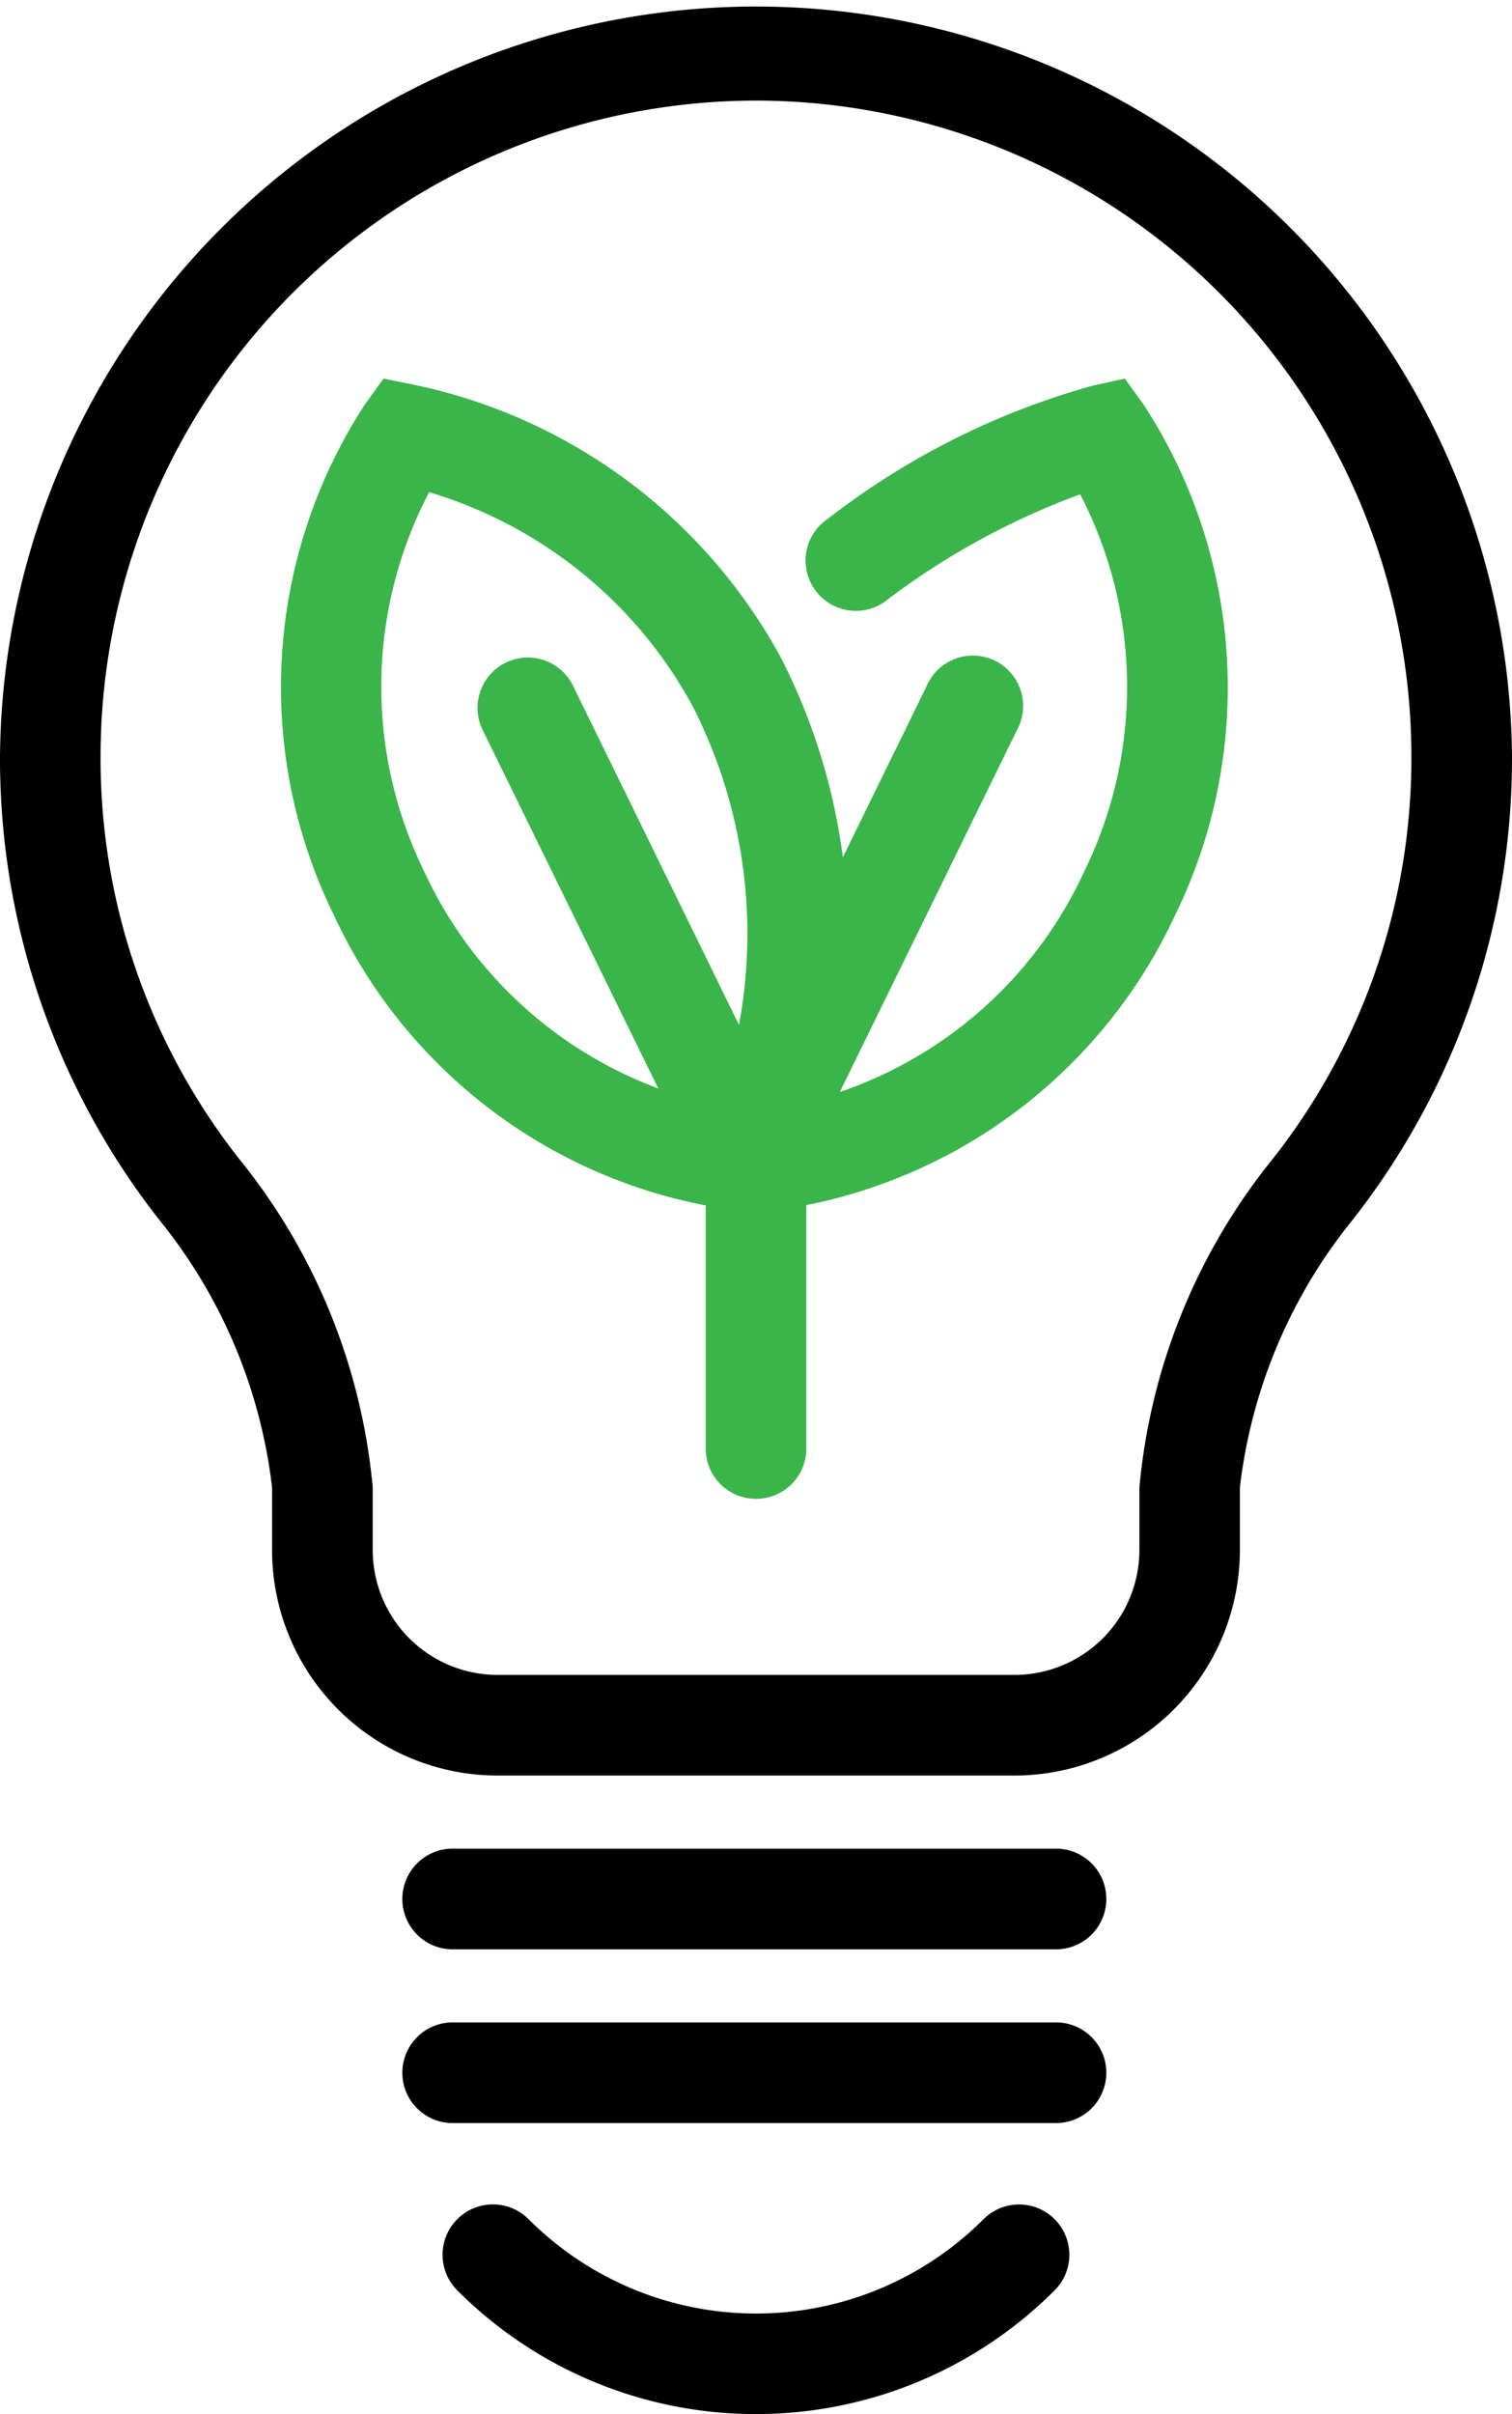
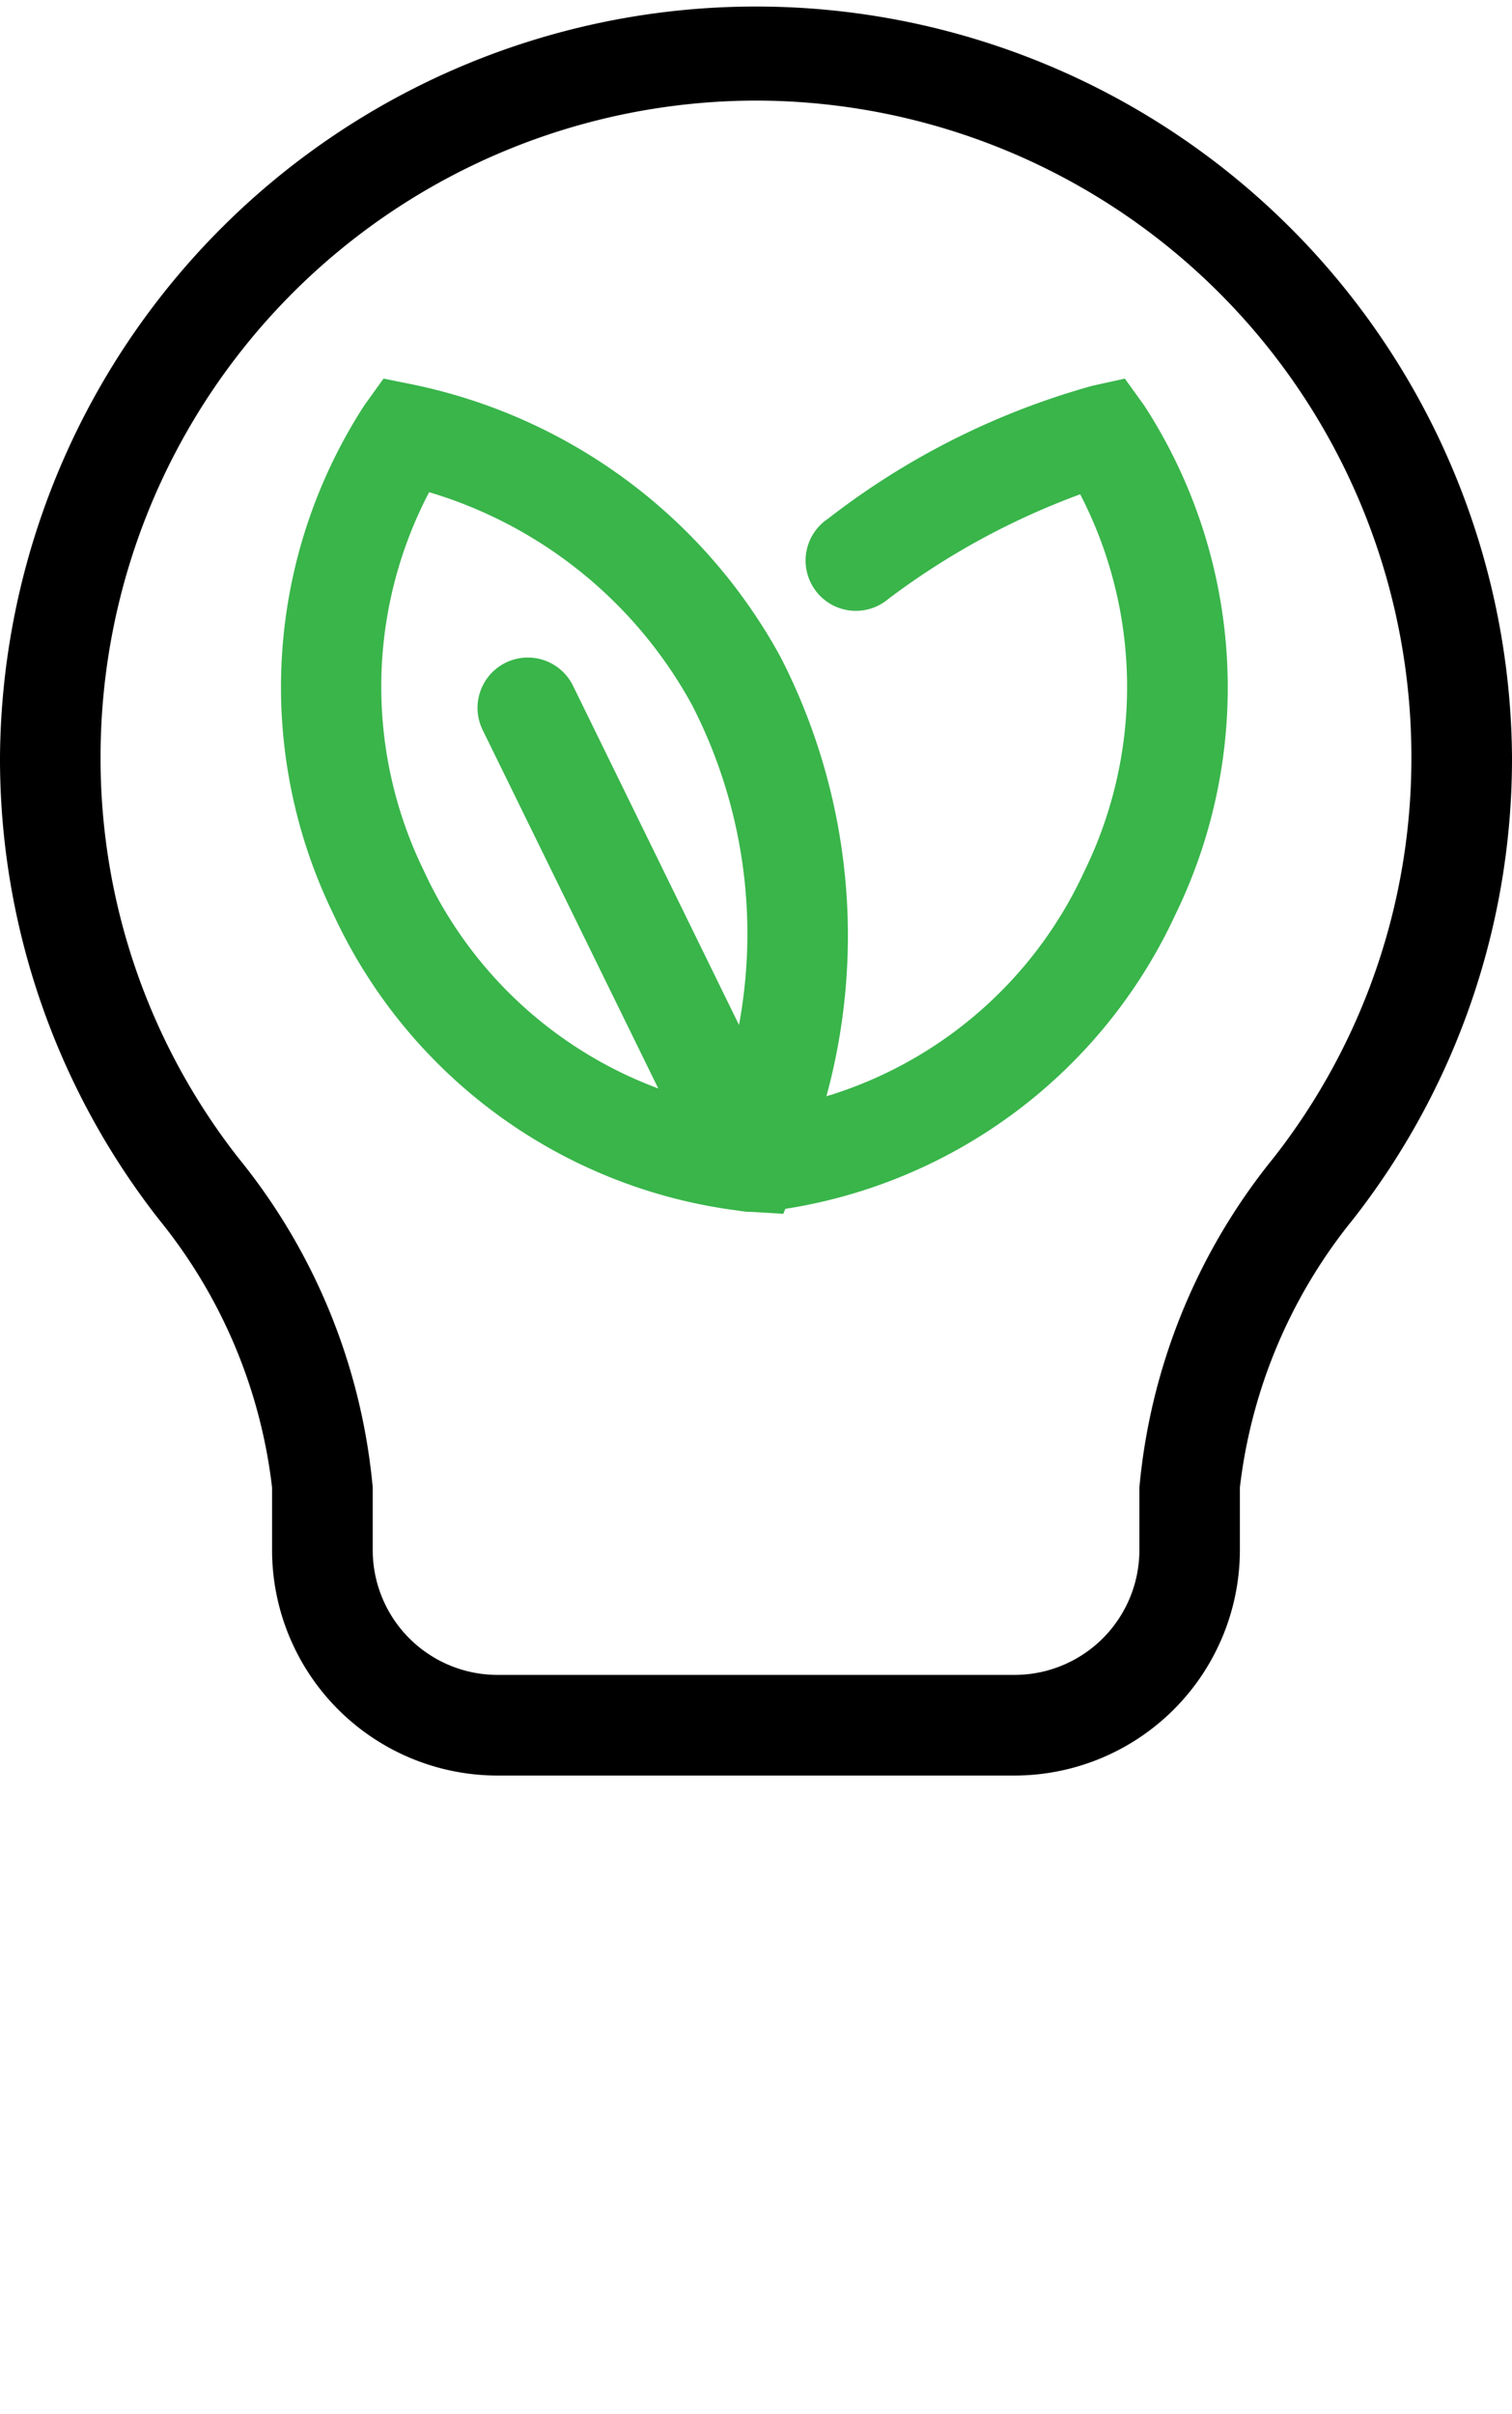
<svg xmlns="http://www.w3.org/2000/svg" width="26.315" height="42" viewBox="0 0 26.315 42">
  <defs>
    <style>.cls-1{fill:#39b54a;}</style>
  </defs>
  <g id="レイヤー_2" data-name="レイヤー 2">
    <g id="レイヤー_1-2" data-name="レイヤー 1">
      <path d="M17.657,30.891h-9a3.926,3.926,0,0,1-3.922-3.922V25.88a9.042,9.042,0,0,0-1.963-4.657A13,13,0,0,1,0,13.157a13.158,13.158,0,0,1,26.315,0,13,13,0,0,1-2.773,8.065,9.057,9.057,0,0,0-1.963,4.658v1.089A3.926,3.926,0,0,1,17.657,30.891ZM13.158,1.75A11.421,11.421,0,0,0,1.75,13.157a11.27,11.27,0,0,0,2.4,6.99A10.619,10.619,0,0,1,6.487,25.88v1.089A2.173,2.173,0,0,0,8.658,29.14h9a2.173,2.173,0,0,0,2.172-2.171V25.88a10.625,10.625,0,0,1,2.334-5.734,11.264,11.264,0,0,0,2.4-6.989A11.42,11.42,0,0,0,13.158,1.75Z" />
-       <path d="M18.408,33.914H7.908a.876.876,0,1,1,0-1.751h10.5a.876.876,0,0,1,0,1.751Z" />
-       <path d="M18.408,36.937H7.908a.876.876,0,1,1,0-1.751h10.5a.876.876,0,0,1,0,1.751Z" />
-       <path d="M13.158,42a7.335,7.335,0,0,1-5.2-2.153A.875.875,0,1,1,9.2,38.61a5.595,5.595,0,0,0,7.917,0,.875.875,0,1,1,1.238,1.237A7.34,7.34,0,0,1,13.158,42Z" />
      <path class="cls-1" d="M13.633,21.118,13,21.08A9.012,9.012,0,0,1,5.8,15.9a9.01,9.01,0,0,1,.545-8.854l.33-.459.554.112a9.473,9.473,0,0,1,6.358,4.736,10.614,10.614,0,0,1,.284,9.09ZM7.469,8.563a7.288,7.288,0,0,0-.091,6.589,7.283,7.283,0,0,0,5.1,4.082,8.7,8.7,0,0,0-.43-6.961A7.736,7.736,0,0,0,7.469,8.563Z" />
      <path class="cls-1" d="M13.2,21.082a.875.875,0,0,1-.056-1.749h0a7.254,7.254,0,0,0,5.731-4.181A7.287,7.287,0,0,0,18.8,8.6a12.942,12.942,0,0,0-3.341,1.822.875.875,0,1,1-1.045-1.4,13.3,13.3,0,0,1,4.6-2.311l.563-.124.337.468a9.011,9.011,0,0,1,.544,8.854,9.011,9.011,0,0,1-7.2,5.177Z" />
-       <path class="cls-1" d="M13.158,26.077a.874.874,0,0,1-.875-.875v-5a.875.875,0,1,1,1.75,0v5A.875.875,0,0,1,13.158,26.077Z" />
      <path class="cls-1" d="M13.054,21.082a.873.873,0,0,1-.787-.491L8.4,12.7a.875.875,0,1,1,1.573-.769l3.862,7.889a.876.876,0,0,1-.785,1.26Z" />
-       <path class="cls-1" d="M13.052,21.082a.875.875,0,0,1-.785-1.26l3.862-7.889A.875.875,0,1,1,17.7,12.7l-3.862,7.889A.876.876,0,0,1,13.052,21.082Z" />
    </g>
  </g>
</svg>